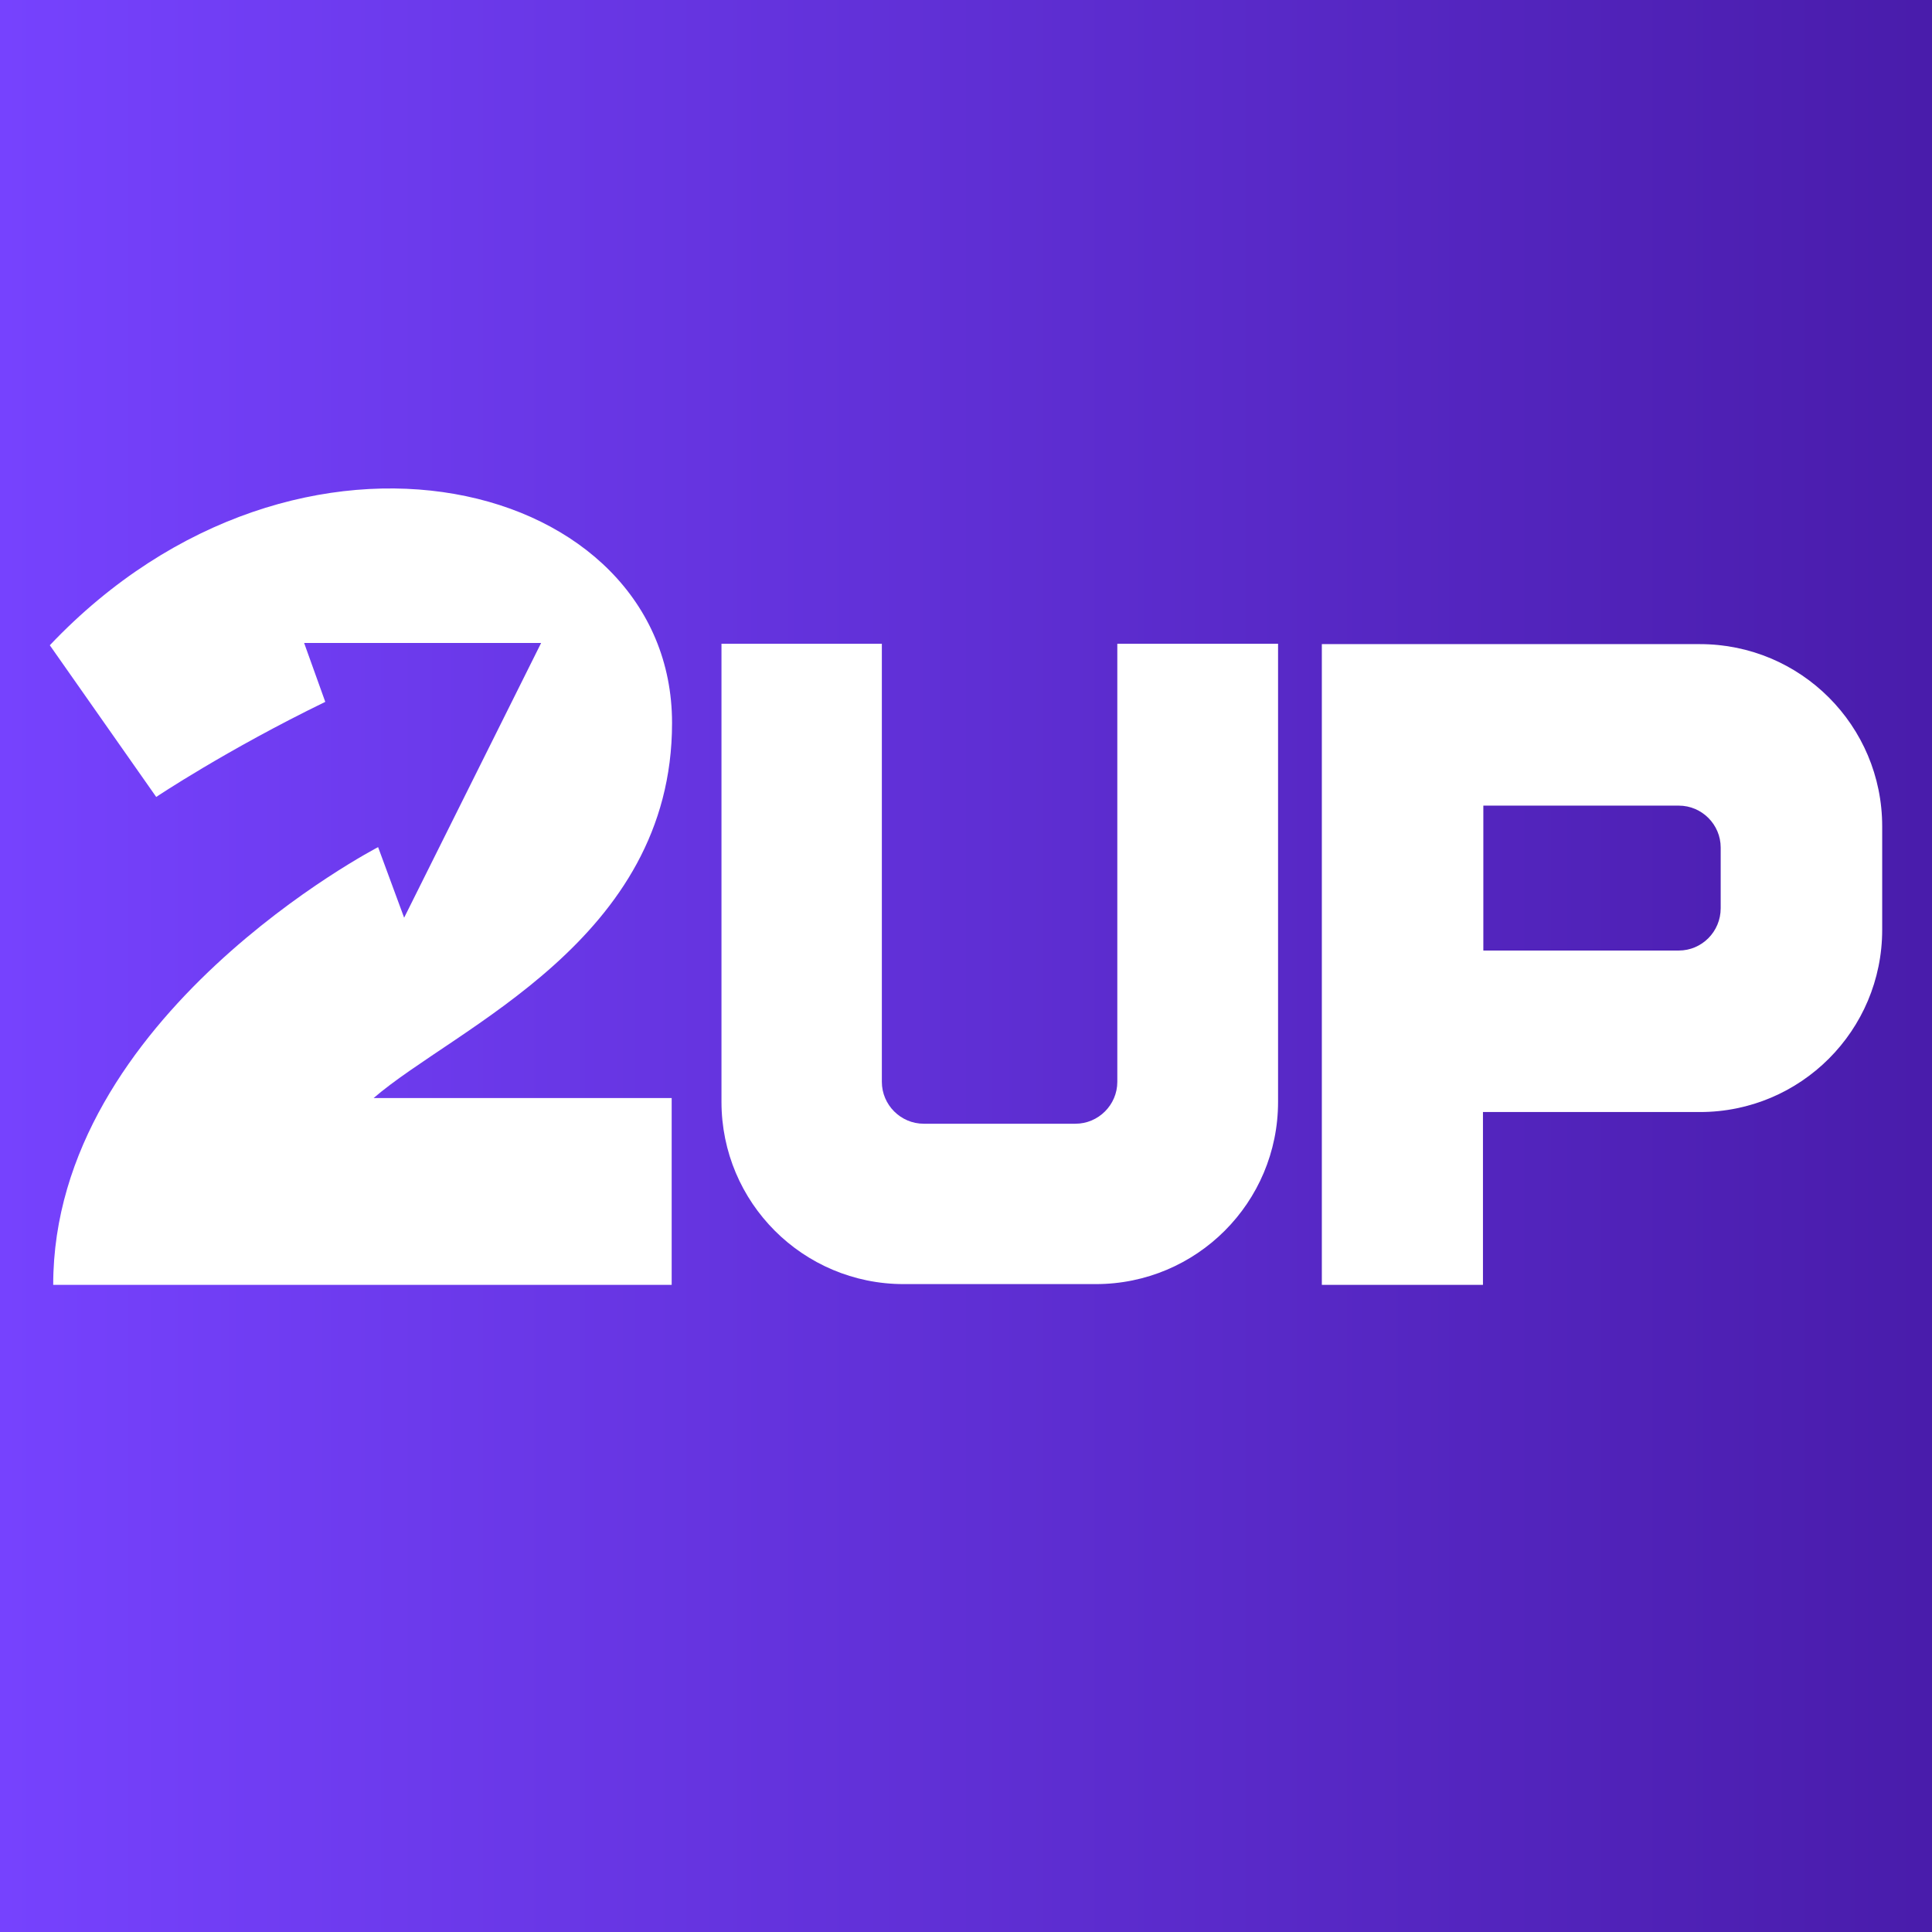
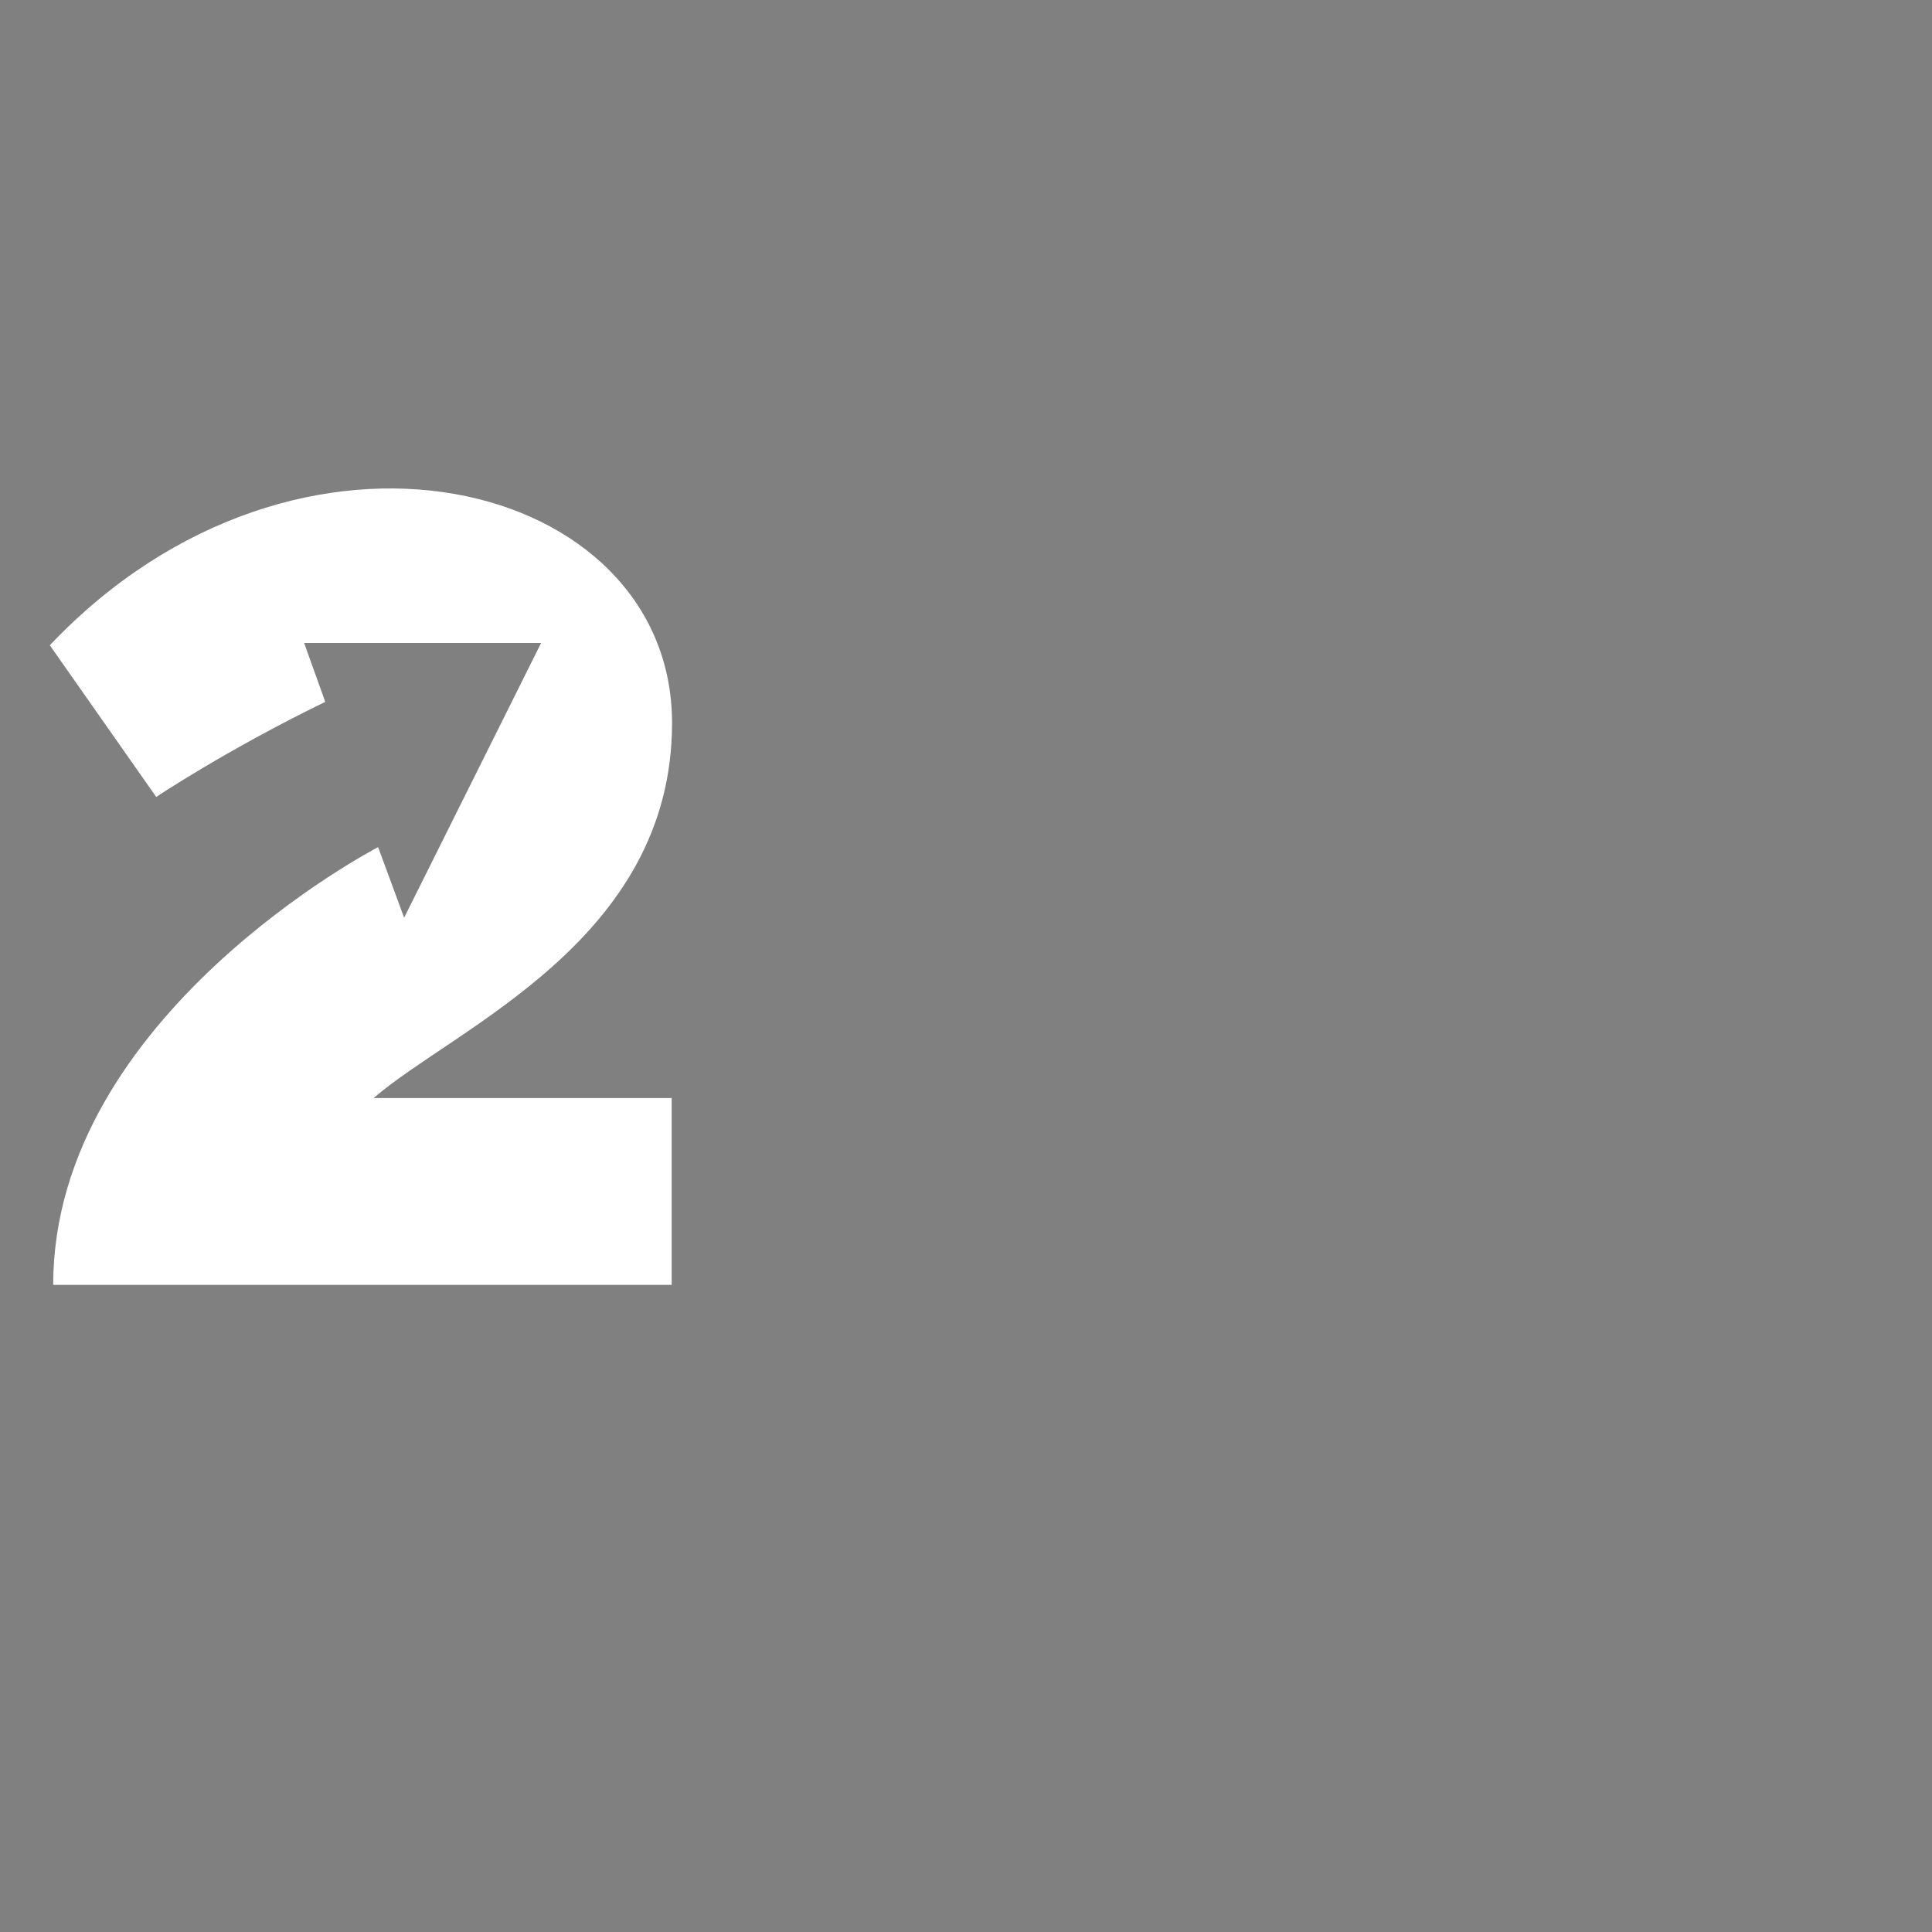
<svg xmlns="http://www.w3.org/2000/svg" version="1.1" id="图层_1" x="0px" y="0px" viewBox="0 0 512 512" style="enable-background:new 0 0 512 512;" xml:space="preserve">
  <rect x="0" y="0" width="512" height="512" fill="#808080" stroke="none" />
  <style type="text/css">
	.st0{fill:url(#SVGID_1_);}
	.st1{fill:#FFFFFF;}
</style>
  <g>
    <linearGradient id="SVGID_1_" gradientUnits="userSpaceOnUse" x1="0" y1="71.78" x2="512" y2="71.78" gradientTransform="matrix(1 0 0 1 0 184.22)">
      <stop offset="0" style="stop-color:#7642FE" />
      <stop offset="1" style="stop-color:#491CAB" />
    </linearGradient>
-     <path class="st0" d="M512,512H0V0h512V512z" />
    <g>
      <path class="st1" d="M80.6,170.4h62.8l-36.3,72.8l-6.9-18.7c0,0-86.1,44.6-86.1,116H178v-49.5H99c21.8-18.8,79.1-41.8,79.1-99.4    c0-64.7-98.8-90.3-164.9-20.6l28.2,40.2c0,0,18.5-12.4,44.8-25.2L80.6,170.4z" />
-       <path class="st1" d="M296.1,170.6v116.1c0,6.1-5,11.1-11.1,11.1h-40.2c-6.1,0-11.1-5-11.1-11.1V170.6h-42.5v121.4    c0,26.7,21.6,48.3,48.3,48.3h50.9c26.7,0,48.3-21.6,48.3-48.3V170.6H296.1z" />
-       <path class="st1" d="M350.3,170.7v169.8H393v-45.8h57.5c26.7,0,48.3-21.6,48.3-48.3V219c0-26.7-21.6-48.3-48.3-48.3H350.3z     M444.9,251.9h-51.8v-38.4h51.8c6.1,0,11.1,5,11.1,11.1v16.1C456,246.9,451,251.9,444.9,251.9z" />
    </g>
  </g>
</svg>